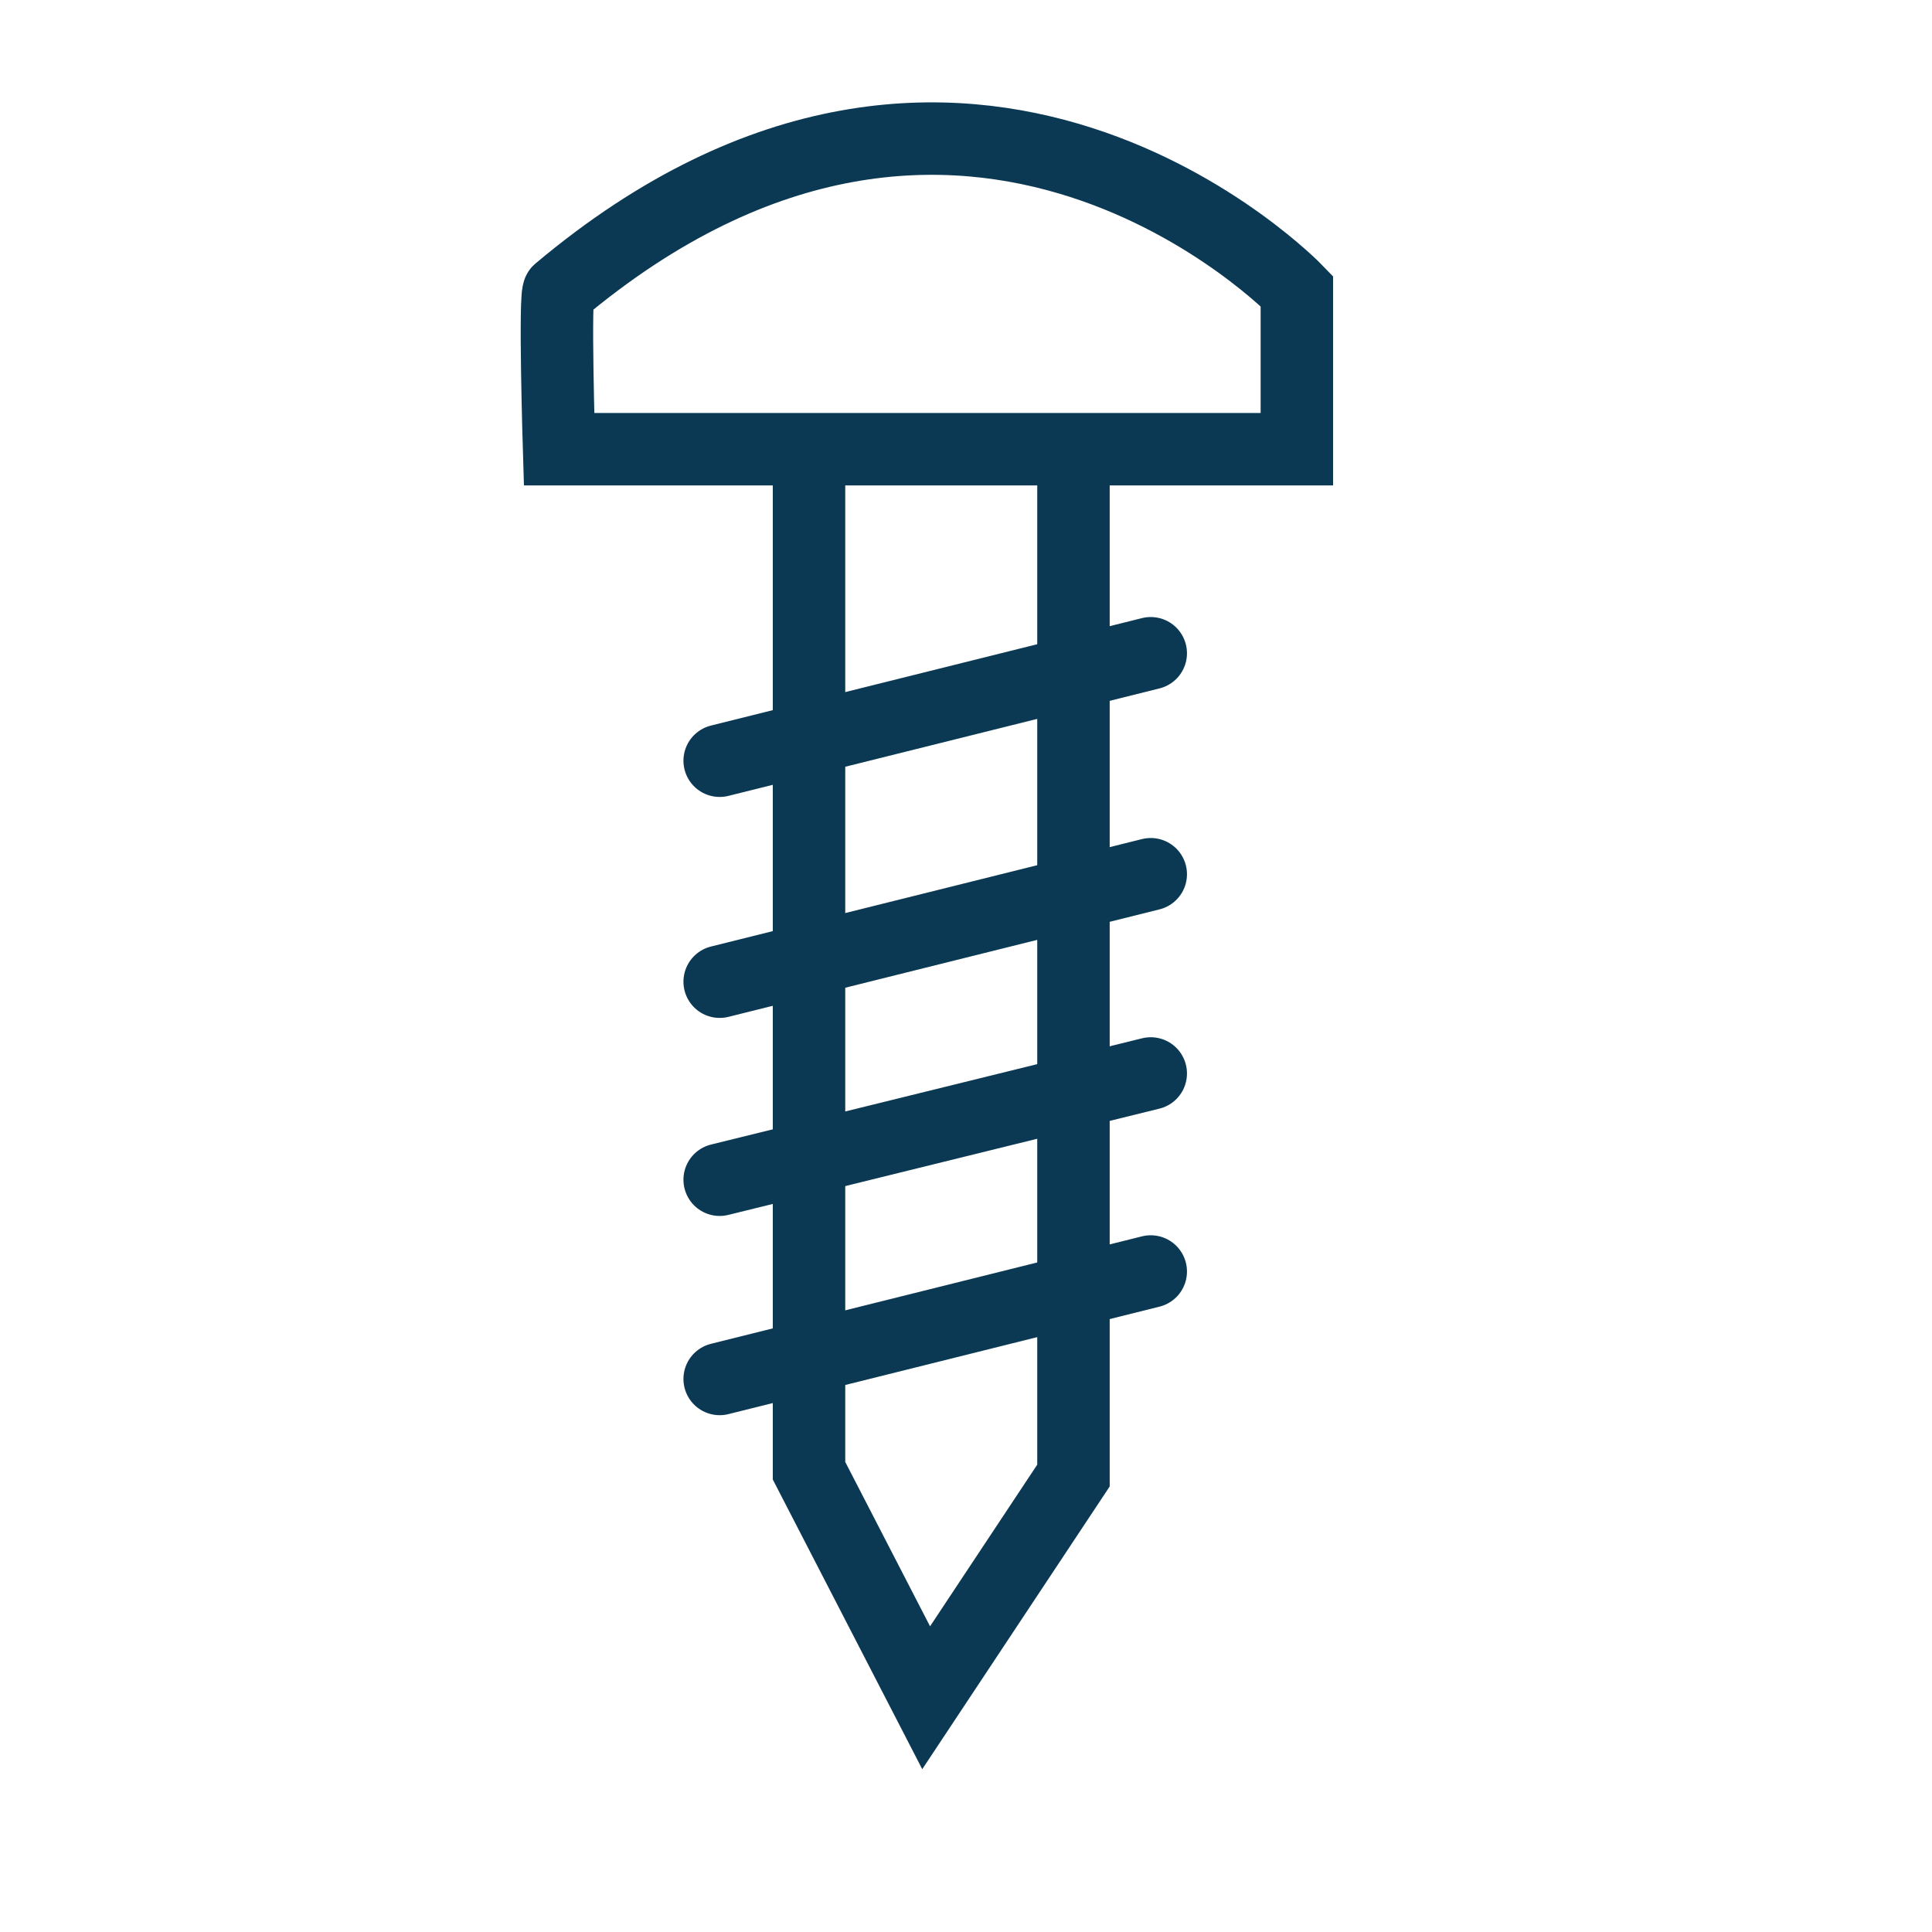
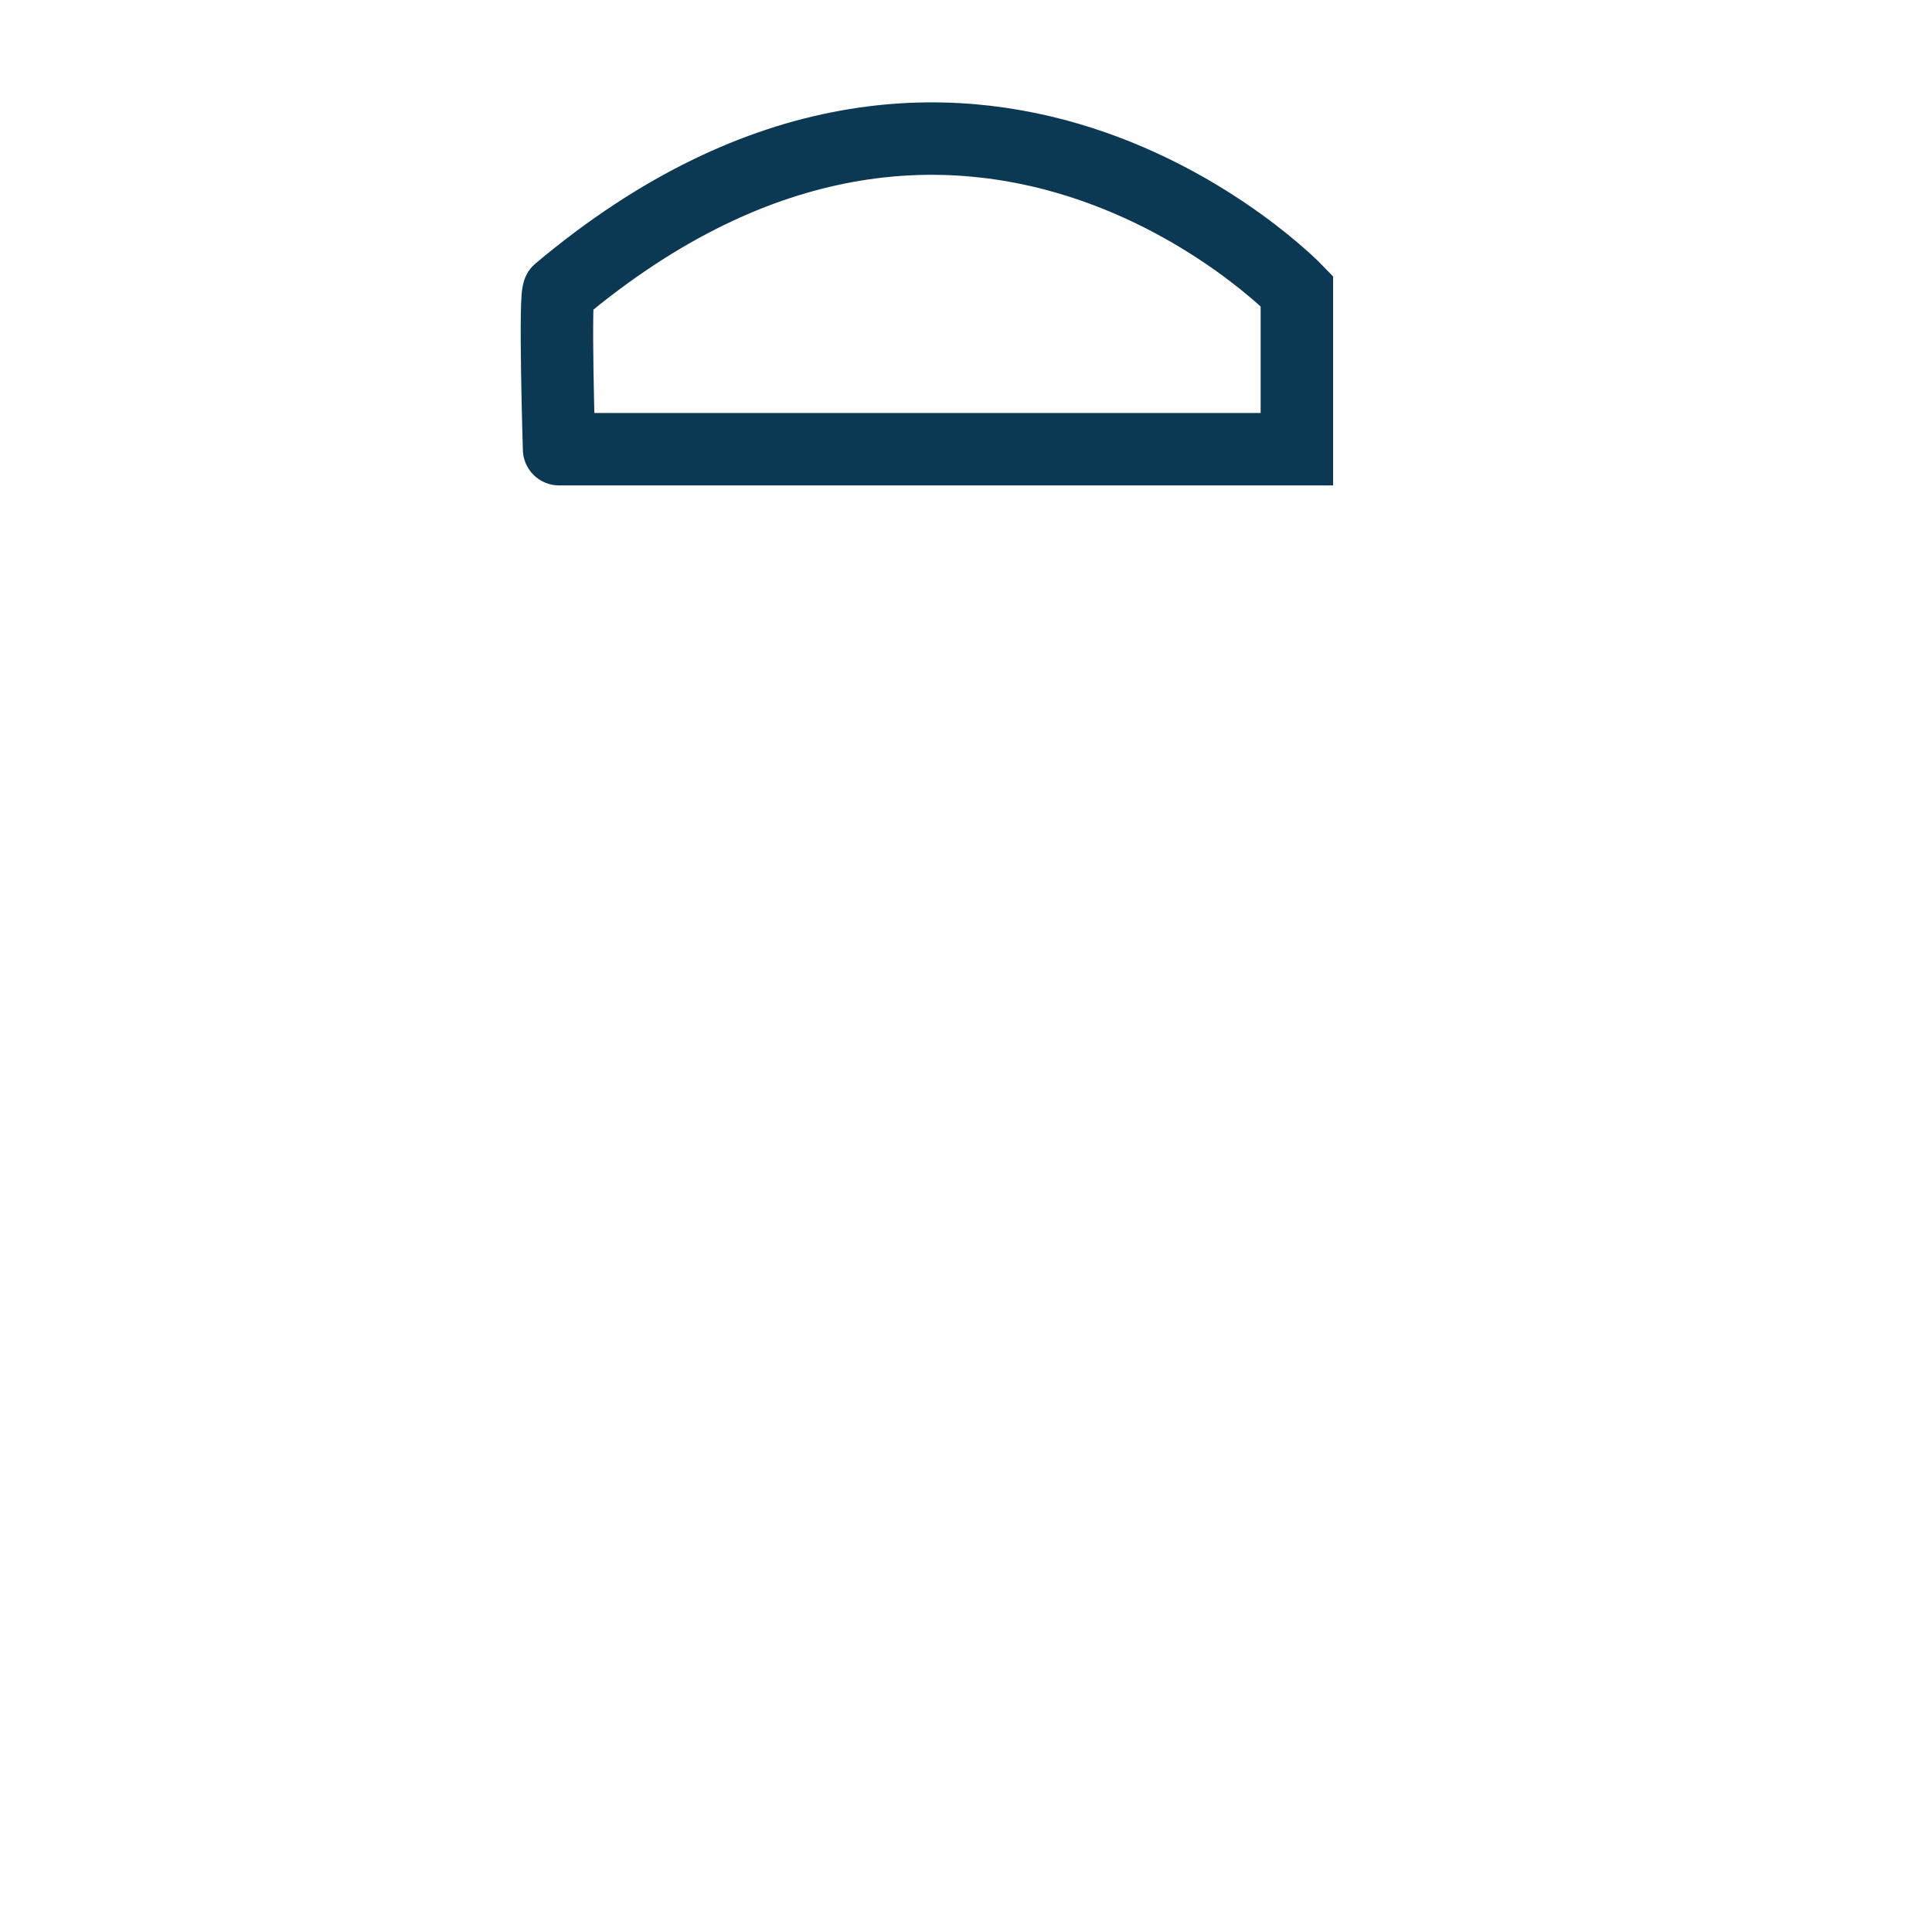
<svg xmlns="http://www.w3.org/2000/svg" id="katman_1" version="1.1" viewBox="0 0 160 160">
  <defs>
    <style>
      .st0 {
        fill: none;
        stroke: #0b3954;
        stroke-linecap: round;
        stroke-miterlimit: 10;
        stroke-width: 6px;
      }
    </style>
  </defs>
-   <path class="st0" d="M46.3,37.2h61.1v-13.1s-27.3-28.4-61.1,0c-.4,0,0,13.1,0,13.1Z" />
-   <polyline class="st0" points="67 39.5 67 121.8 76.7 140.6 88.9 122.2 88.9 39.5" />
-   <line class="st0" x1="59.6" y1="63" x2="95.3" y2="54.1" />
-   <line class="st0" x1="59.6" y1="81.3" x2="95.3" y2="72.4" />
-   <line class="st0" x1="59.6" y1="97.7" x2="95.3" y2="88.9" />
-   <line class="st0" x1="59.6" y1="114.2" x2="95.3" y2="105.3" />
+   <path class="st0" d="M46.3,37.2h61.1v-13.1s-27.3-28.4-61.1,0c-.4,0,0,13.1,0,13.1" />
</svg>